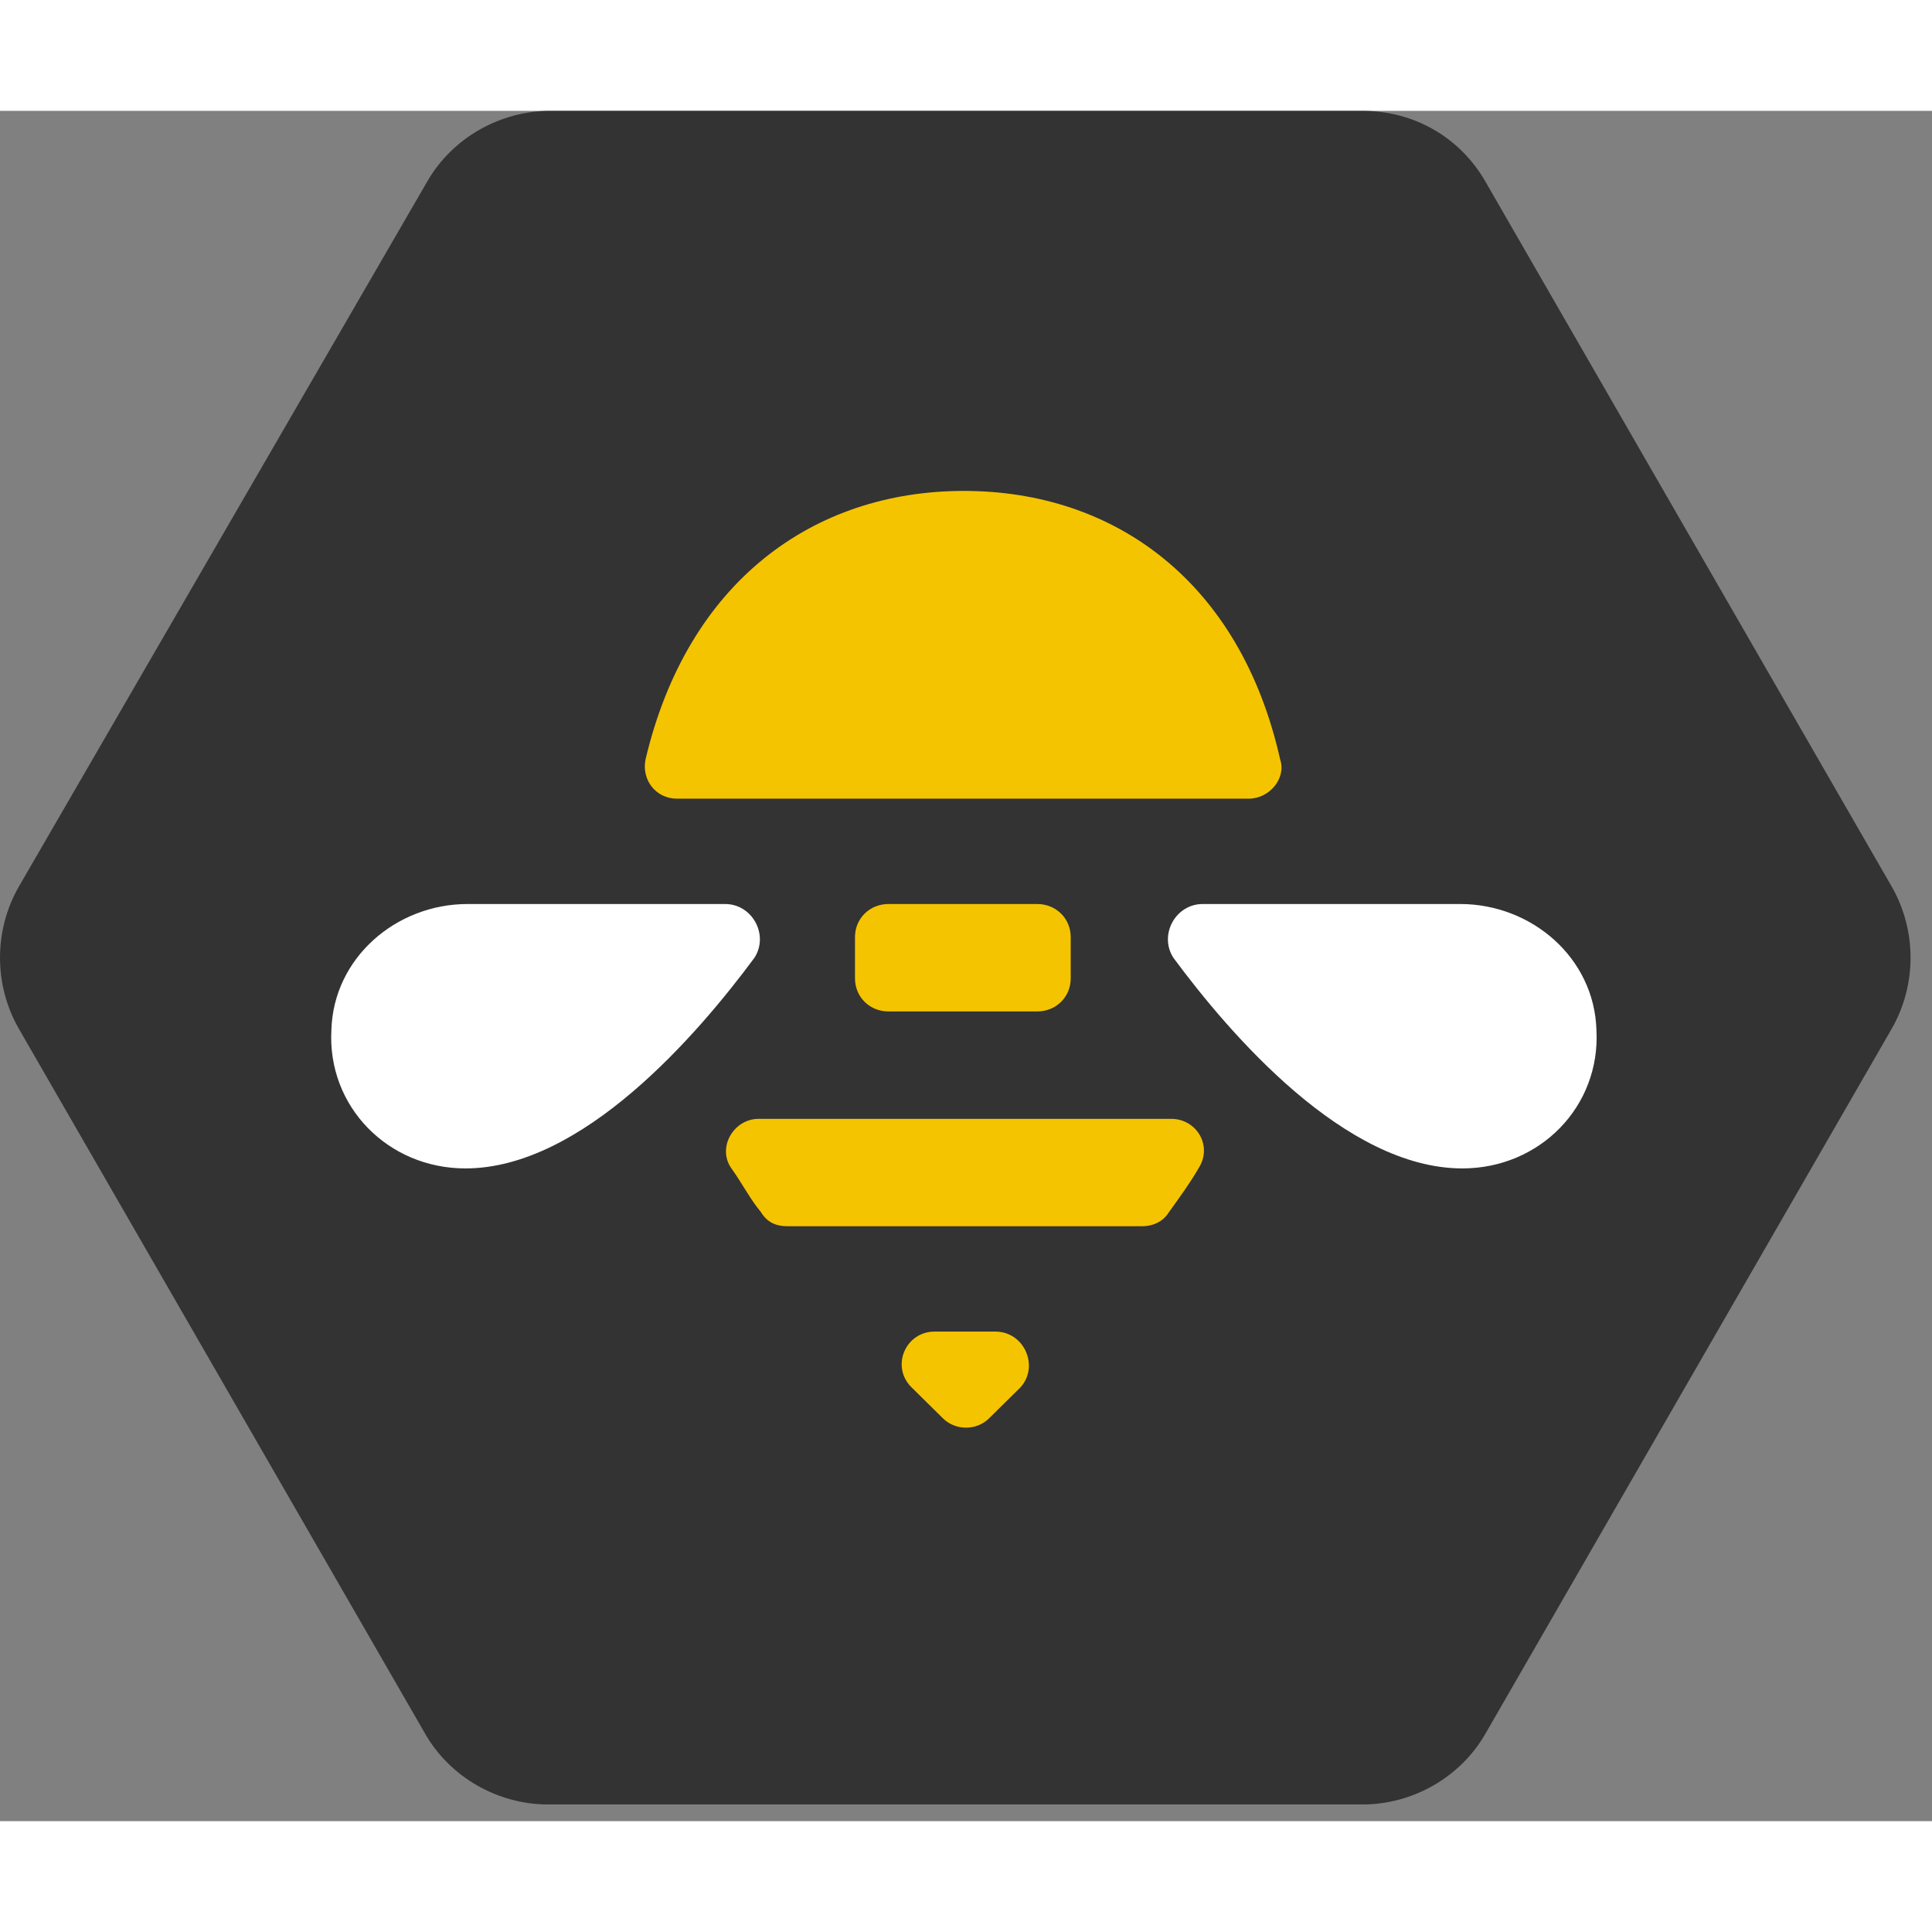
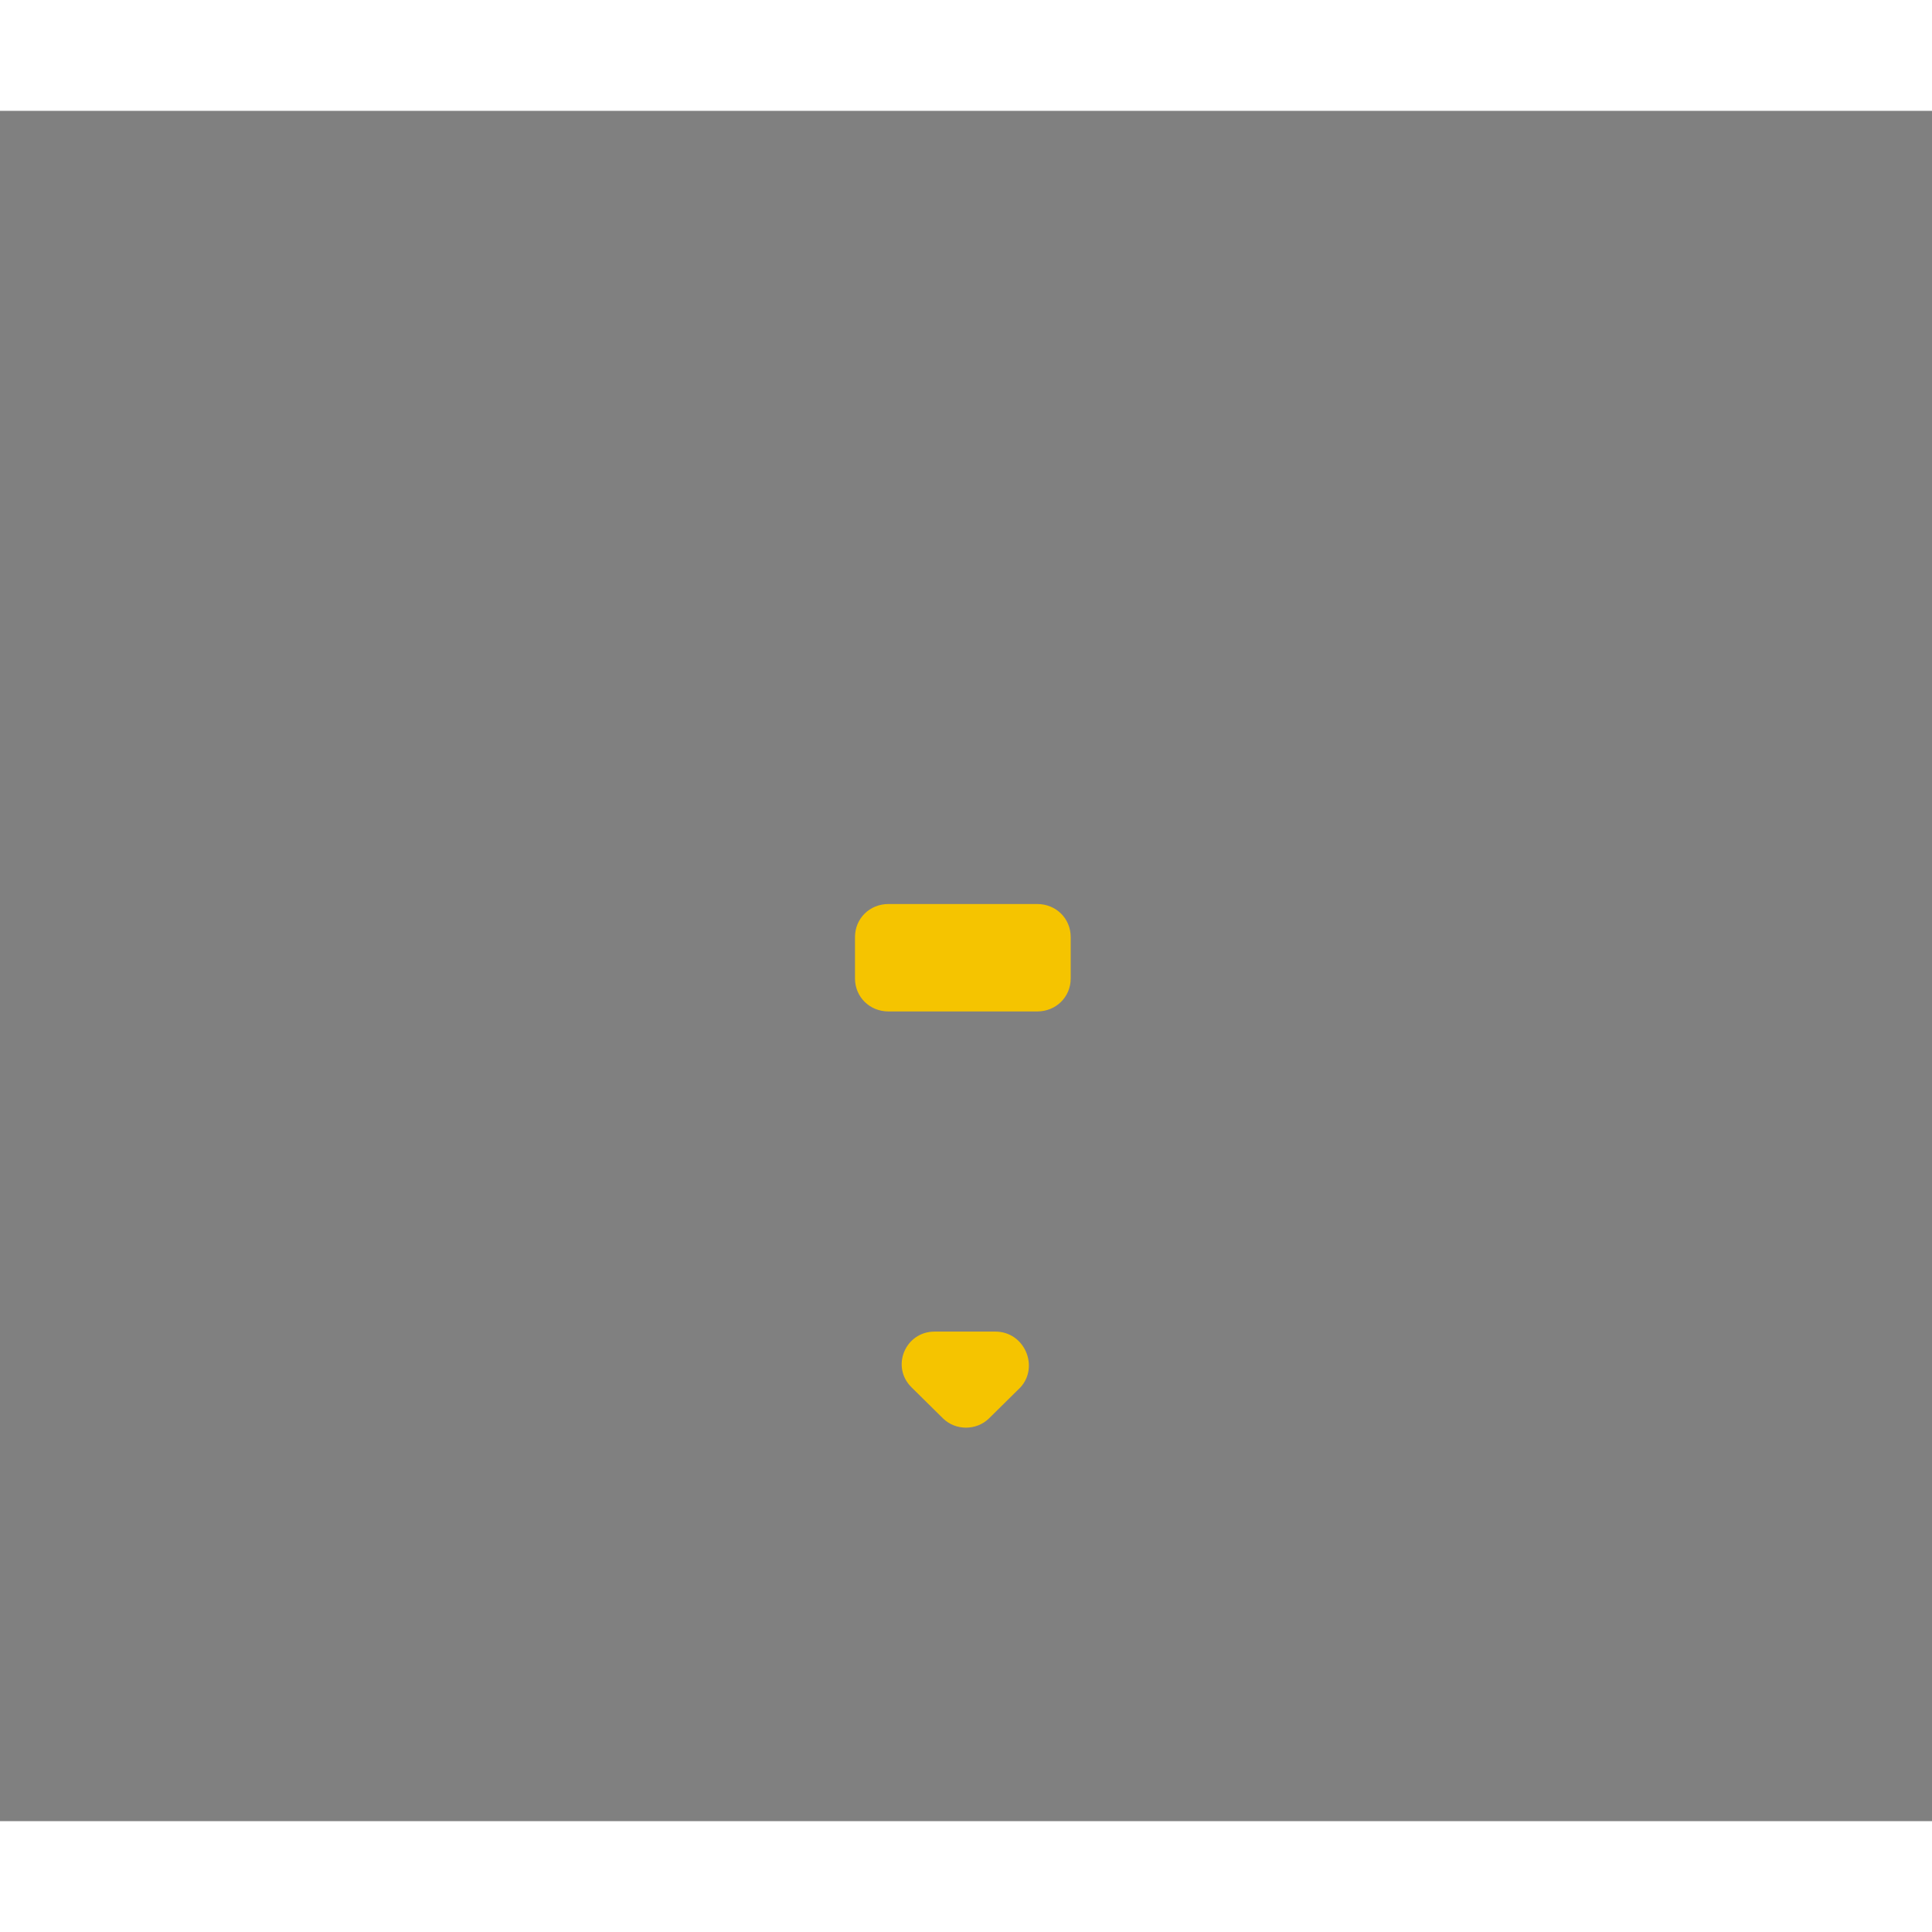
<svg xmlns="http://www.w3.org/2000/svg" xmlns:ns1="http://www.serif.com/" width="22" height="22" viewBox="0 0 61 54" xml:space="preserve" style="fill-rule:evenodd;clip-rule:evenodd;stroke-linejoin:round;stroke-miterlimit:2;">
  <rect x="0" y="0" width="61" height="54" fill="#808080" stroke="none" />
  <g id="Group" transform="matrix(1,0,0,1,10,12)">
    <g id="Path" transform="matrix(1,0,0,1,-10,-12)">
-       <path d="M46.903,2.239C46.114,0.856 44.666,0 43.022,0L17.367,0C15.788,0 14.275,0.856 13.485,2.239L0.592,24.498C-0.197,25.88 -0.197,27.593 0.592,28.976L13.42,51.234C14.209,52.617 15.722,53.473 17.301,53.473L43.022,53.473C44.601,53.473 46.114,52.617 46.903,51.234L59.731,28.976C60.52,27.593 60.52,25.88 59.731,24.498L46.903,2.239Z" style="fill:rgb(51,51,51);fill-rule:nonzero;" />
-     </g>
-     <path id="Path1" ns1:id="Path" d="M20.434,0C15.673,0 11.705,2.87 10.382,8.478C10.25,9.13 10.713,9.717 11.374,9.717L29.427,9.717C30.089,9.717 30.618,9.065 30.419,8.478C29.163,2.87 25.195,0 20.434,0Z" style="fill:rgb(245,196,0);fill-rule:nonzero;" />
+       </g>
    <path id="Path2" ns1:id="Path" d="M21.426,26.543L19.508,26.543C18.582,26.543 18.119,27.652 18.781,28.304C19.177,28.696 19.508,29.022 19.773,29.283C20.169,29.674 20.831,29.674 21.227,29.283C21.492,29.022 21.823,28.696 22.219,28.304C22.815,27.652 22.352,26.543 21.426,26.543Z" style="fill:rgb(245,196,0);fill-rule:nonzero;" />
-     <path id="Path3" ns1:id="Path" d="M14.879,23.217L26.055,23.217C26.385,23.217 26.716,23.087 26.915,22.761C27.245,22.304 27.576,21.848 27.84,21.391C28.303,20.674 27.774,19.826 26.981,19.826L13.953,19.826C13.16,19.826 12.631,20.739 13.094,21.391C13.424,21.848 13.689,22.37 14.019,22.761C14.218,23.087 14.482,23.217 14.879,23.217Z" style="fill:rgb(245,196,0);fill-rule:nonzero;" />
    <path id="Path4" ns1:id="Path" d="M23.806,15.391L23.806,14.087C23.806,13.5 23.344,13.043 22.748,13.043L18.053,13.043C17.458,13.043 16.995,13.5 16.995,14.087L16.995,15.391C16.995,15.978 17.458,16.435 18.053,16.435L22.748,16.435C23.344,16.435 23.806,15.978 23.806,15.391Z" style="fill:rgb(245,196,0);fill-rule:nonzero;" />
    <g id="Path5" ns1:id="Path" transform="matrix(1,0,0,1,0,13.043)">
-       <path d="M12.895,0L4.761,0C2.513,0 0.529,1.696 0.463,3.978C0.331,6.391 2.248,8.348 4.695,8.348C8.398,8.348 12.035,4.109 13.821,1.696C14.284,0.978 13.755,0 12.895,0Z" style="fill:white;fill-rule:nonzero;" />
-       <path d="M27.973,0L36.106,0C38.355,0 40.339,1.696 40.405,3.978C40.537,6.391 38.619,8.348 36.173,8.348C32.469,8.348 28.832,4.109 27.047,1.696C26.584,0.978 27.113,0 27.973,0Z" style="fill:white;fill-rule:nonzero;" />
-     </g>
+       </g>
  </g>
</svg>